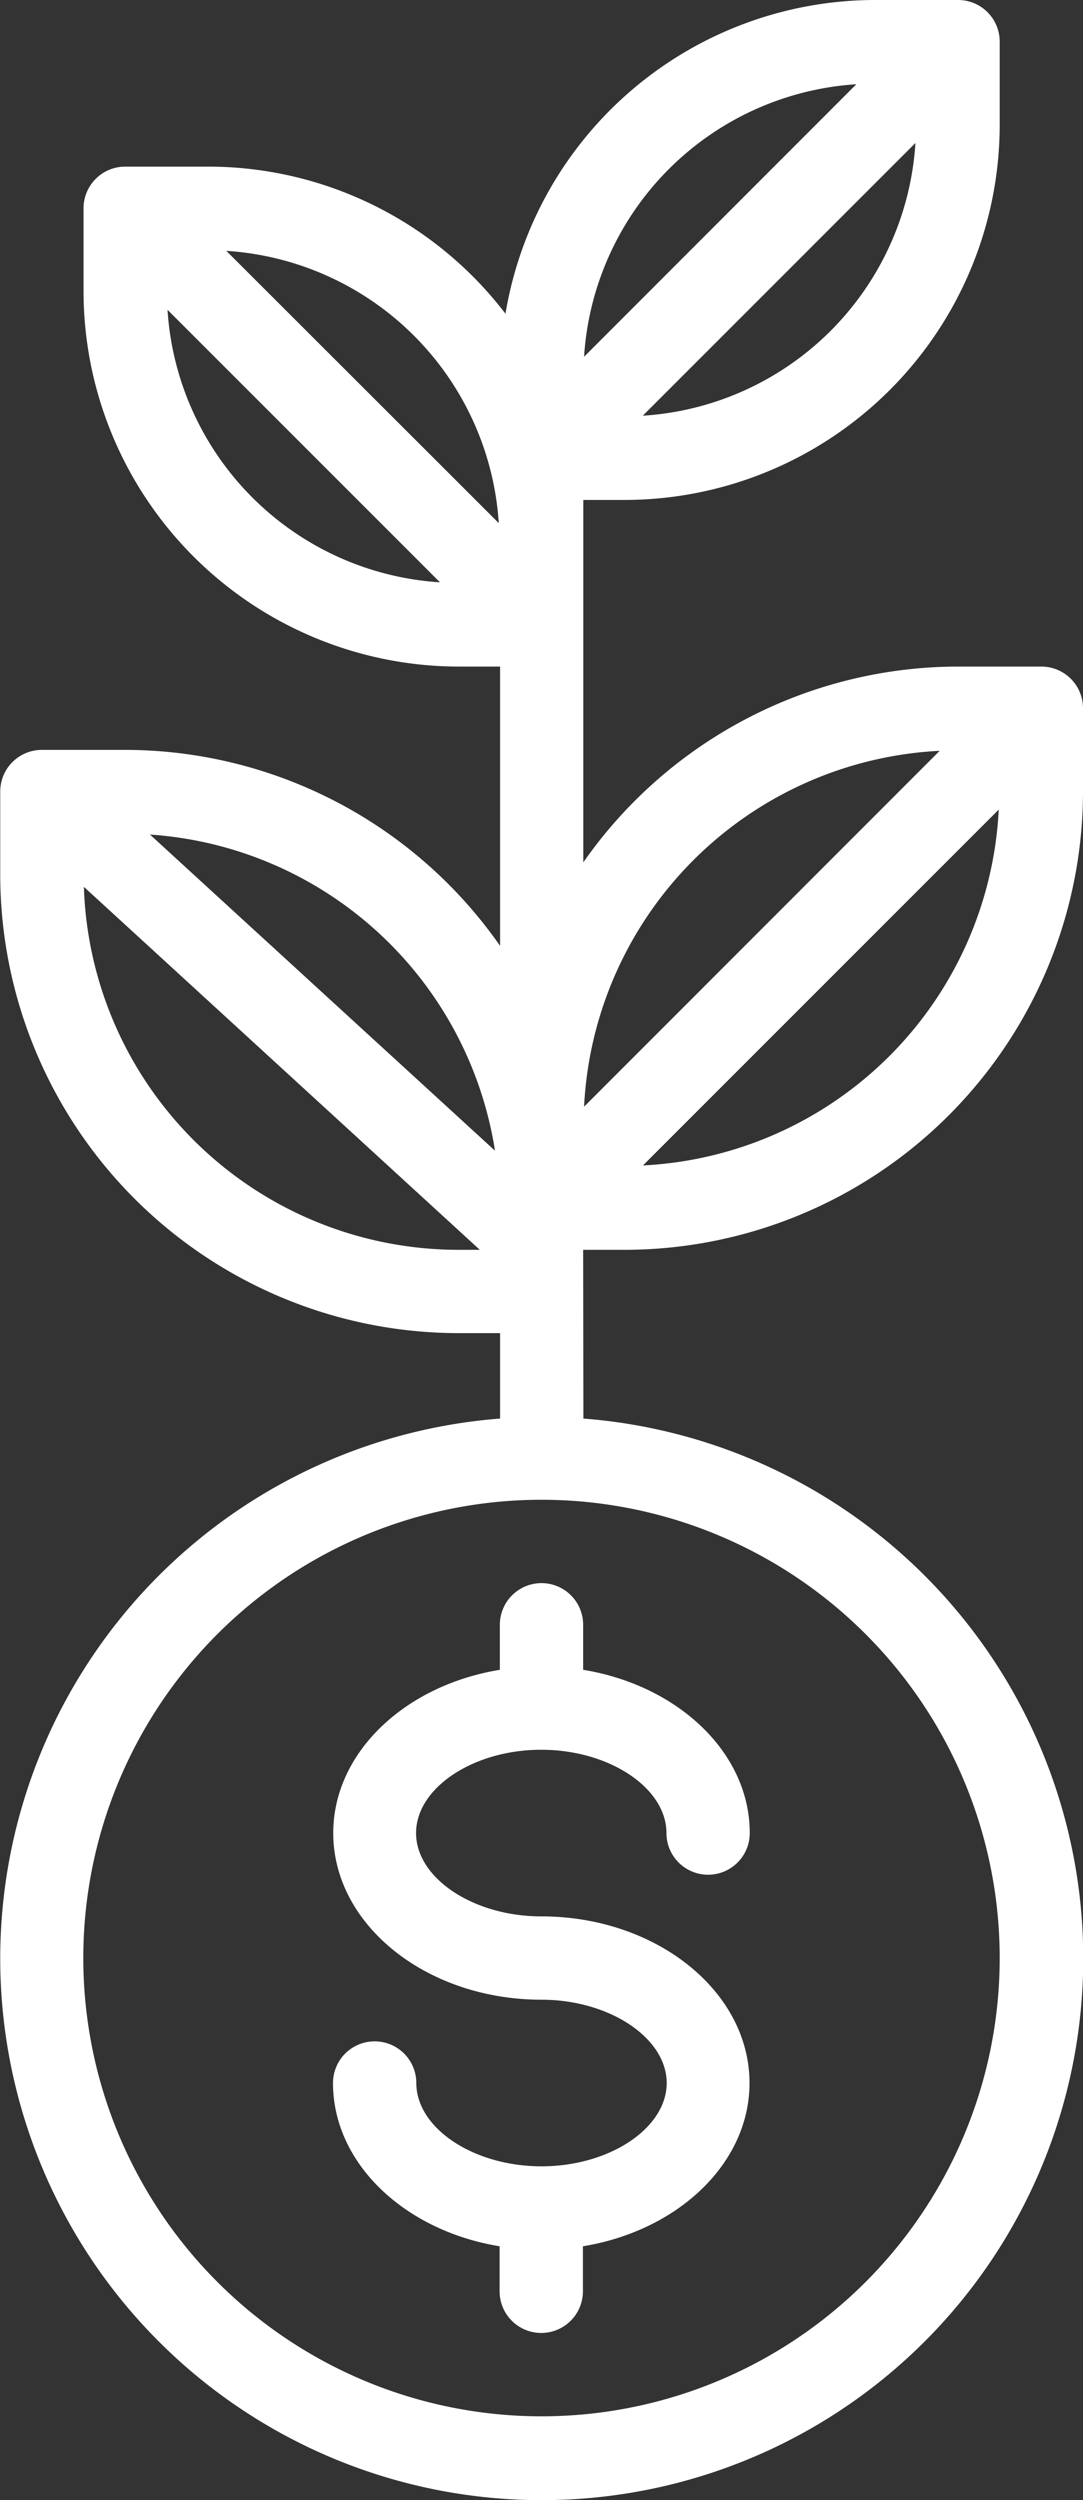
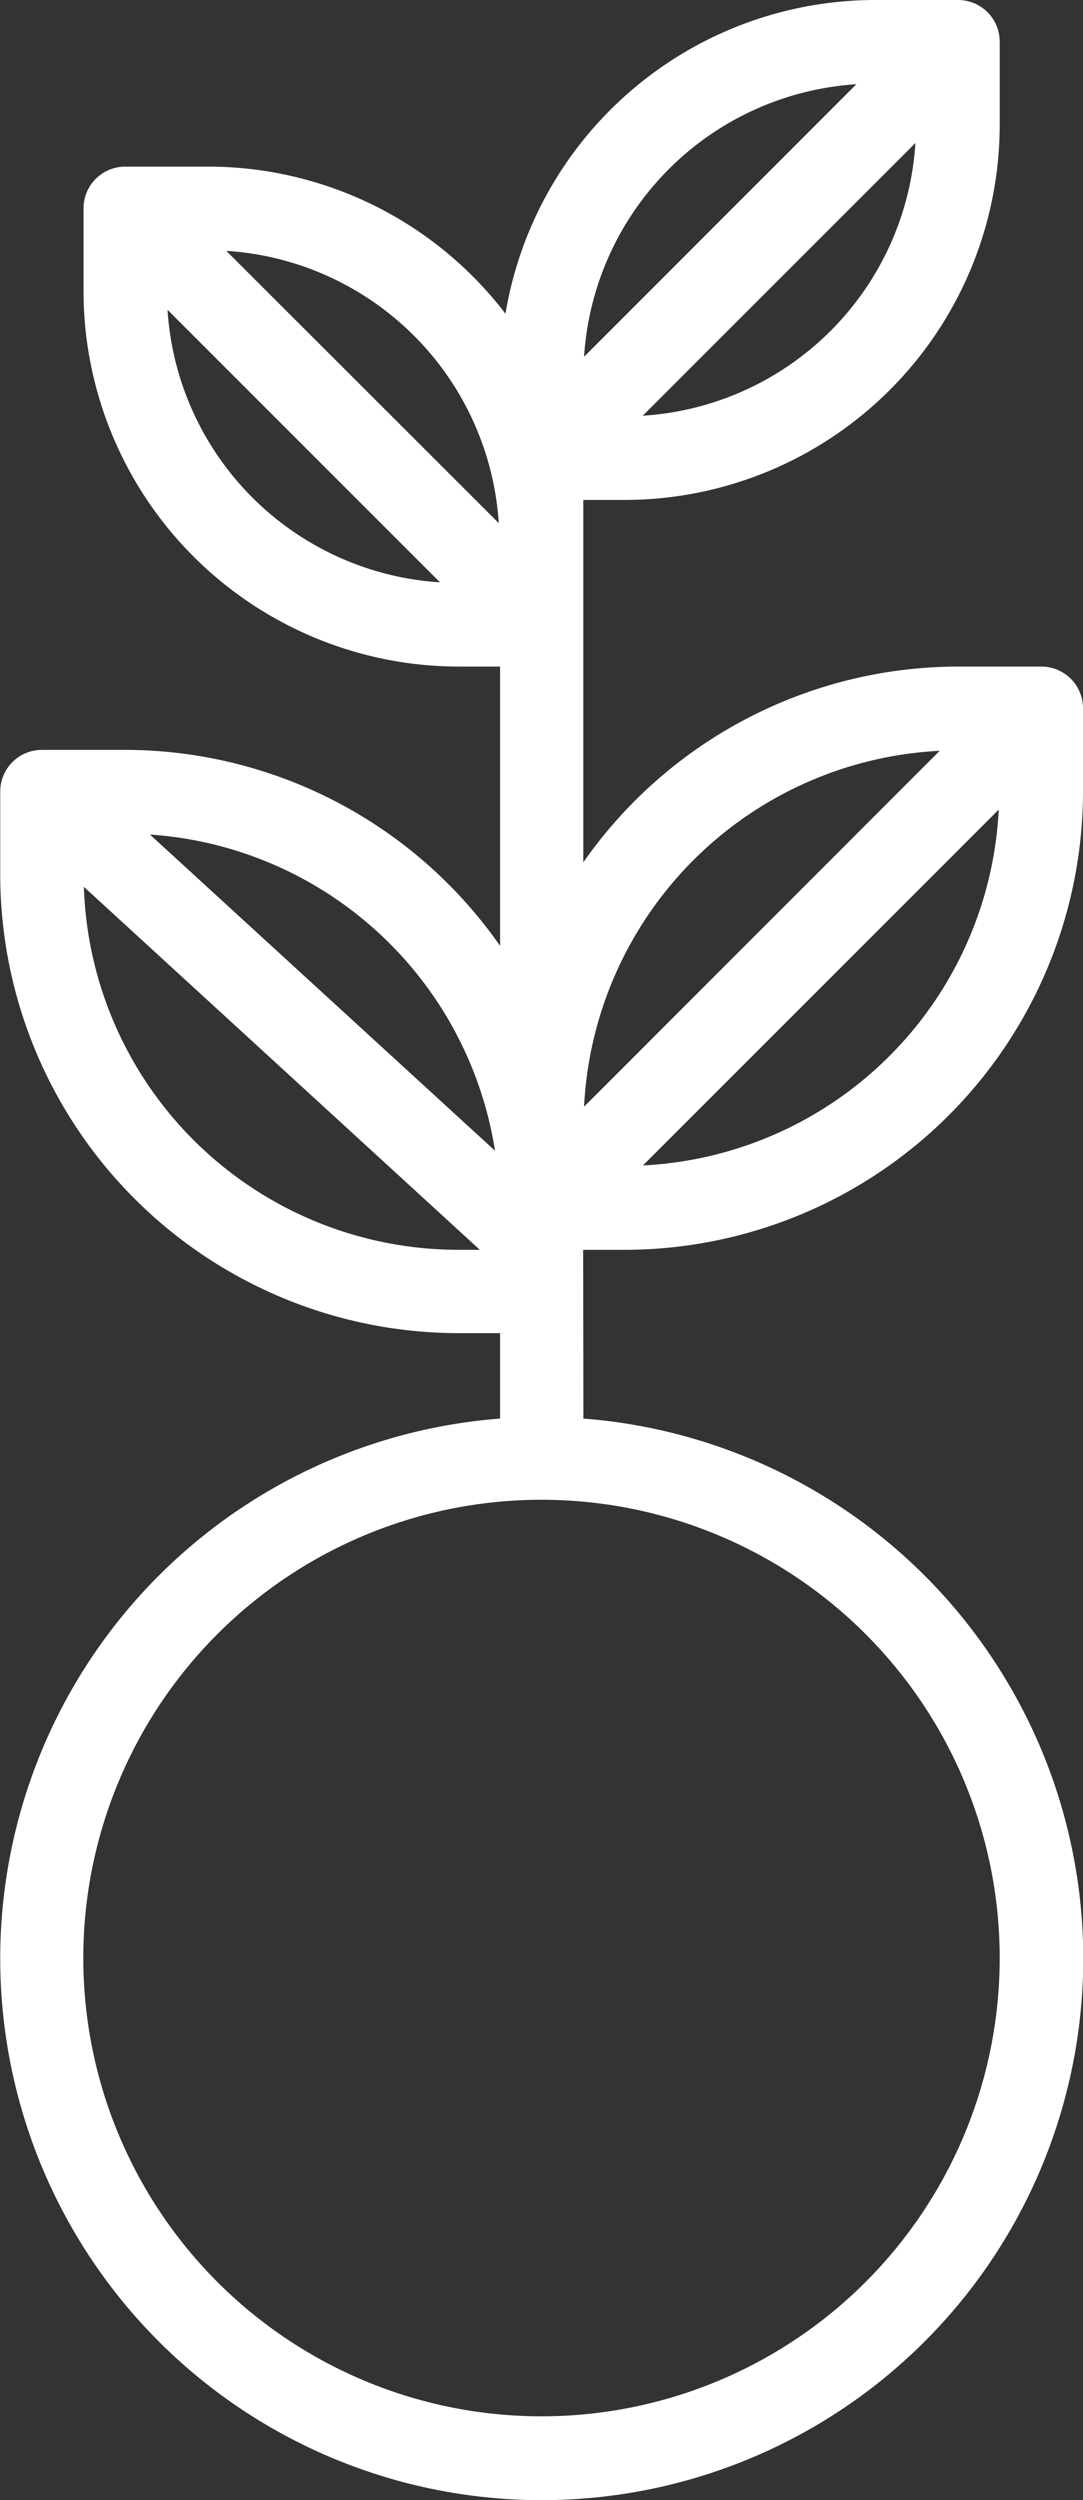
<svg xmlns="http://www.w3.org/2000/svg" width="22.492" height="51.915" viewBox="0 0 22.492 51.915">
  <rect x="0" y="0" width="22.492" height="51.915" fill="#333333" stroke="none" />
  <g id="Growth" transform="translate(-19 -2)">
-     <path id="Tracé_1120" data-name="Tracé 1120" d="M30.46,40.865V41.8c-1.972.322-3.46,1.719-3.46,3.39,0,1.908,1.94,3.46,4.325,3.46,1.407,0,2.6.792,2.6,1.73s-1.189,1.73-2.6,1.73-2.6-.792-2.6-1.73a.865.865,0,1,0-1.73,0c0,1.671,1.489,3.068,3.46,3.39v.935a.865.865,0,1,0,1.73,0v-.935c1.972-.322,3.46-1.719,3.46-3.39,0-1.908-1.94-3.46-4.325-3.46-1.407,0-2.6-.792-2.6-1.73s1.189-1.73,2.6-1.73,2.6.792,2.6,1.73a.865.865,0,1,0,1.73,0c0-1.671-1.489-3.068-3.46-3.39v-.935a.865.865,0,1,0-1.73,0Z" transform="translate(-1.079 -5.127)" fill="#fff" />
    <path id="Tracé_1121" data-name="Tracé 1121" d="M31.111,27.952h.865a9.527,9.527,0,0,0,9.516-9.516v-1.73a.865.865,0,0,0-.865-.865H38.9a9.507,9.507,0,0,0-7.786,4.066V12.381h.865A7.794,7.794,0,0,0,39.762,4.6V2.865A.865.865,0,0,0,38.9,2h-1.73a7.792,7.792,0,0,0-7.672,6.515A7.77,7.77,0,0,0,23.325,5.46H21.6a.865.865,0,0,0-.865.865v1.73a7.8,7.8,0,0,0,7.786,7.786h.865v5.8A9.507,9.507,0,0,0,21.6,17.571h-1.73a.865.865,0,0,0-.865.865v1.73a9.527,9.527,0,0,0,9.516,9.516h.865v1.774a11.246,11.246,0,1,0,1.73,0ZM32.353,26.2l7.389-7.389A7.786,7.786,0,0,1,32.353,26.2Zm6.166-8.613L31.13,24.98A7.786,7.786,0,0,1,38.519,17.59Zm-6.166-6.959,5.659-5.659A6.056,6.056,0,0,1,32.353,10.632Zm4.436-6.883L31.13,9.408a6.056,6.056,0,0,1,5.659-5.659Zm-7.428,9.12L23.7,7.209a6.056,6.056,0,0,1,5.659,5.659ZM22.479,8.433l5.659,5.659a6.056,6.056,0,0,1-5.659-5.659Zm6.8,17.46-7.165-6.564A7.786,7.786,0,0,1,29.28,25.892Zm-8.537-5.478,8.223,7.537h-.45a7.786,7.786,0,0,1-7.773-7.537ZM39.762,42.658a9.516,9.516,0,1,1-9.516-9.516,9.516,9.516,0,0,1,9.516,9.516Z" fill="#fff" />
  </g>
</svg>